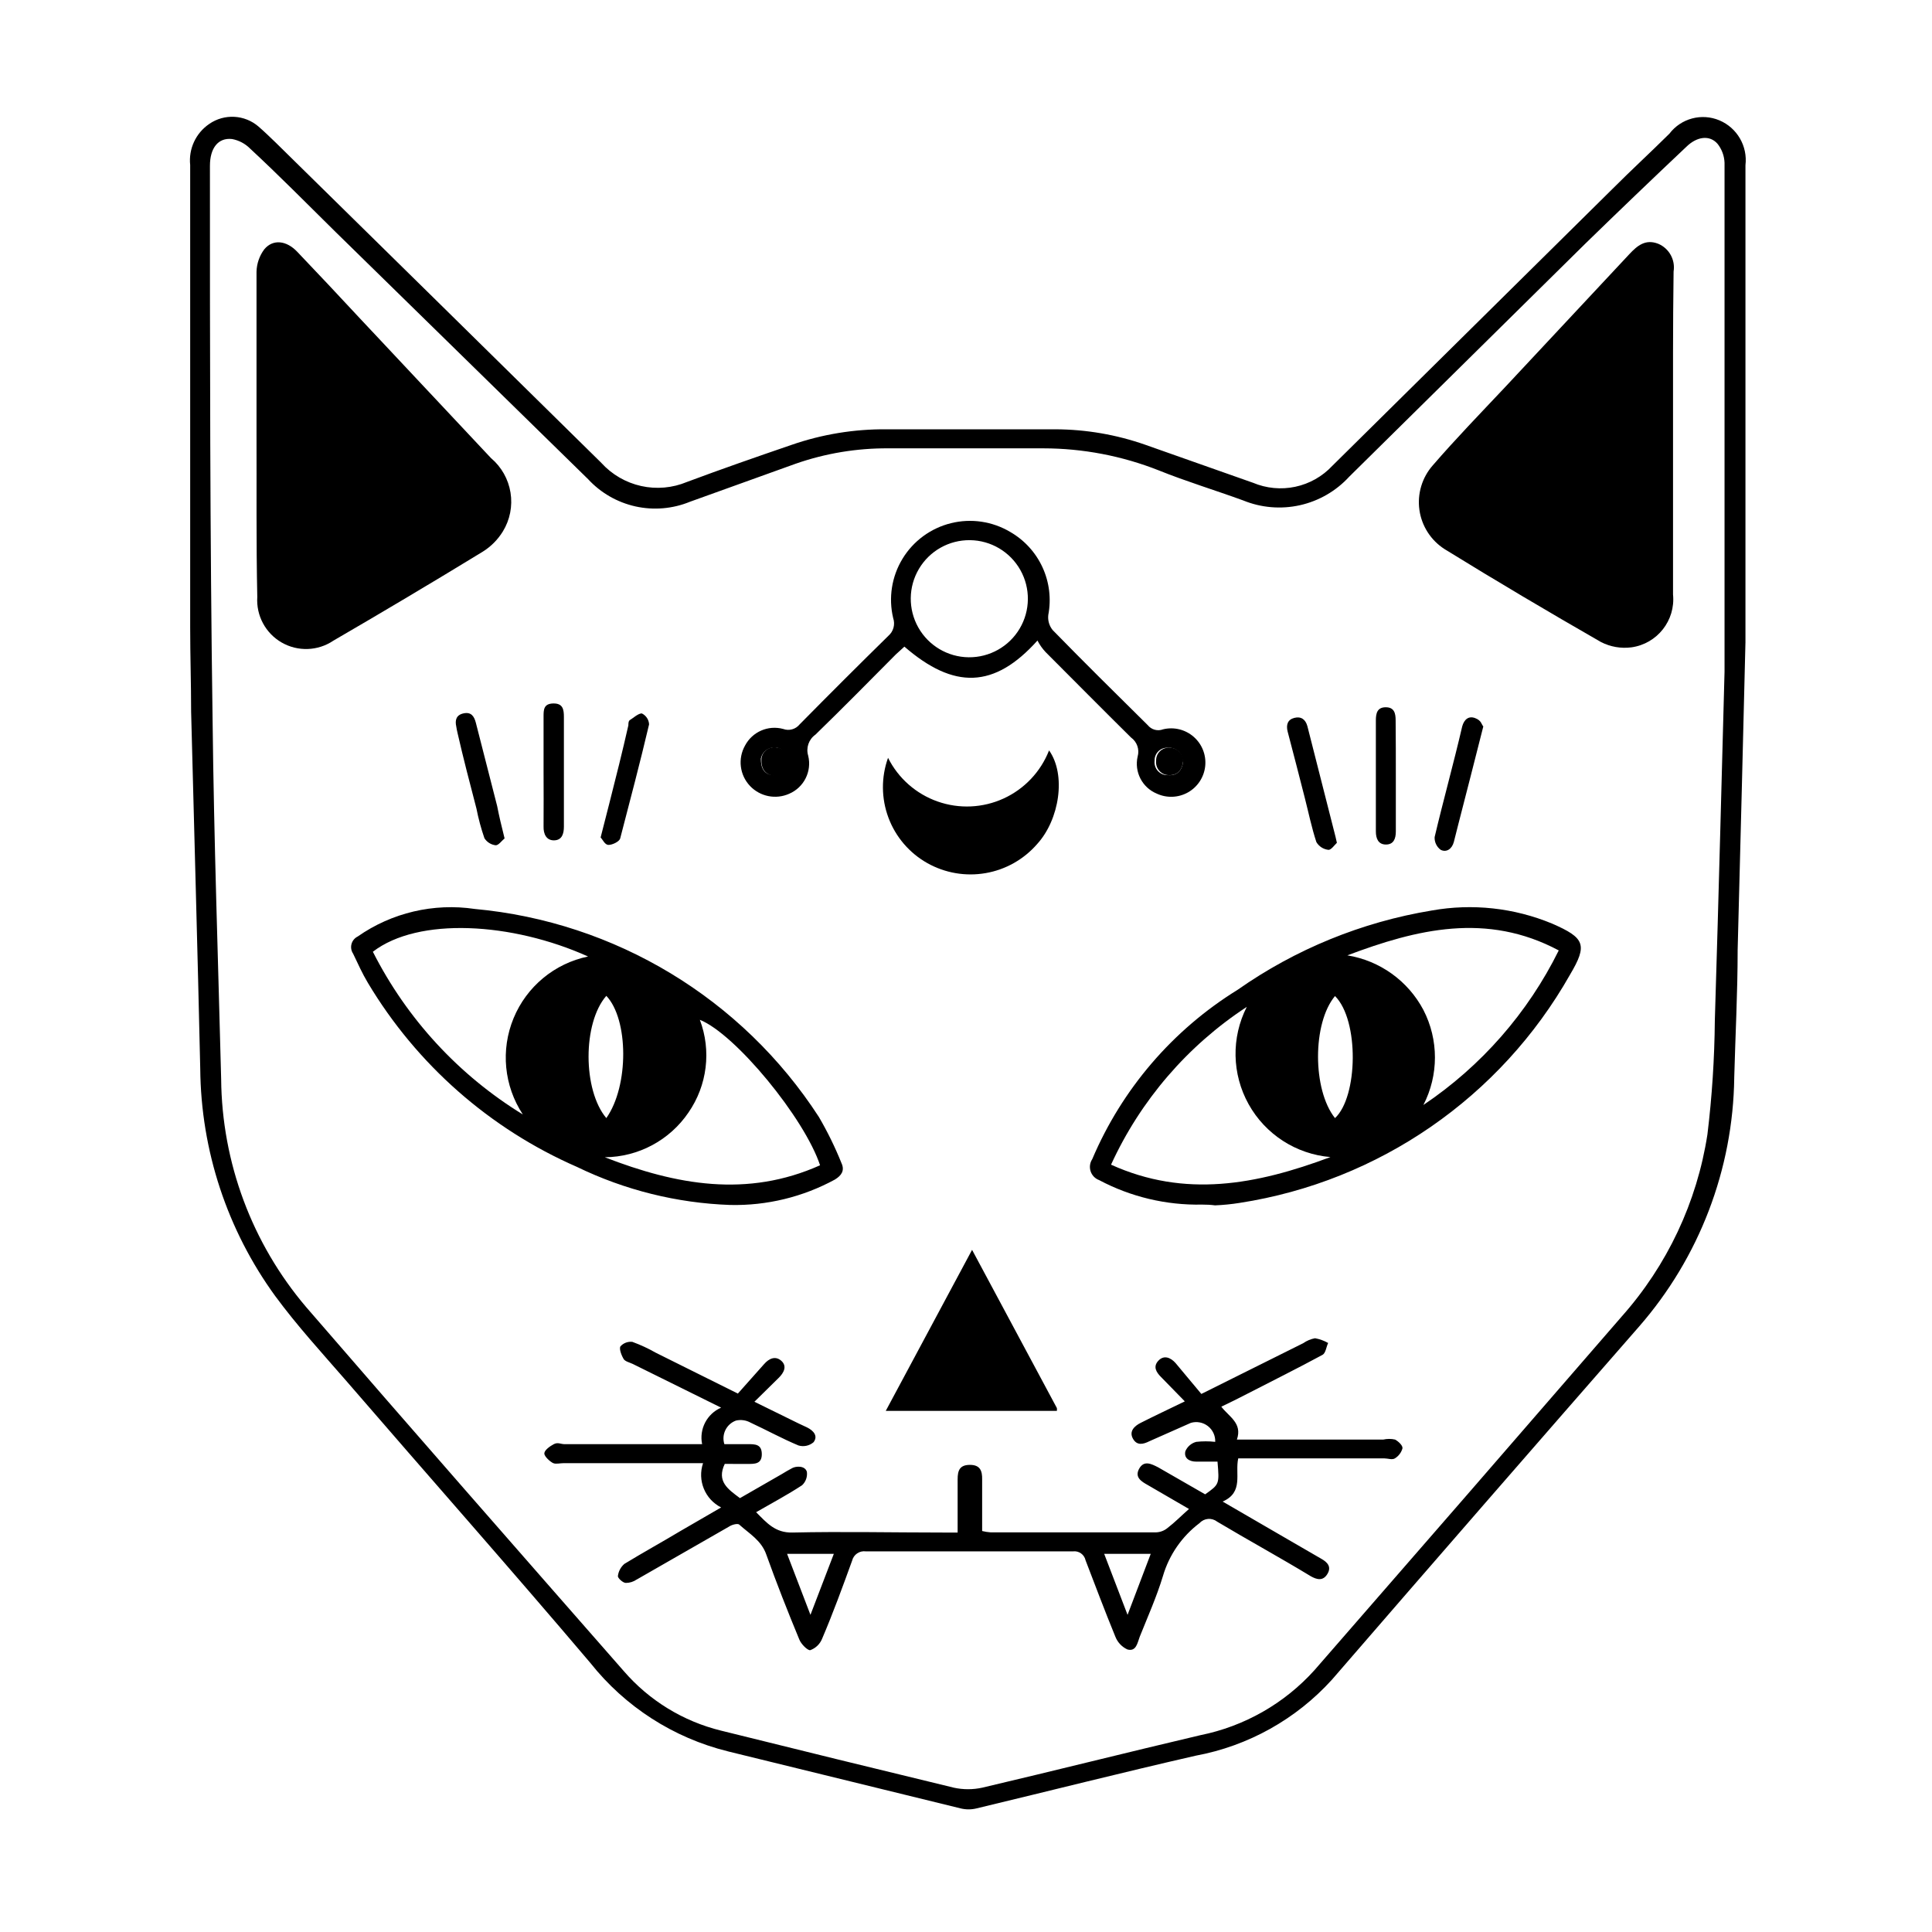
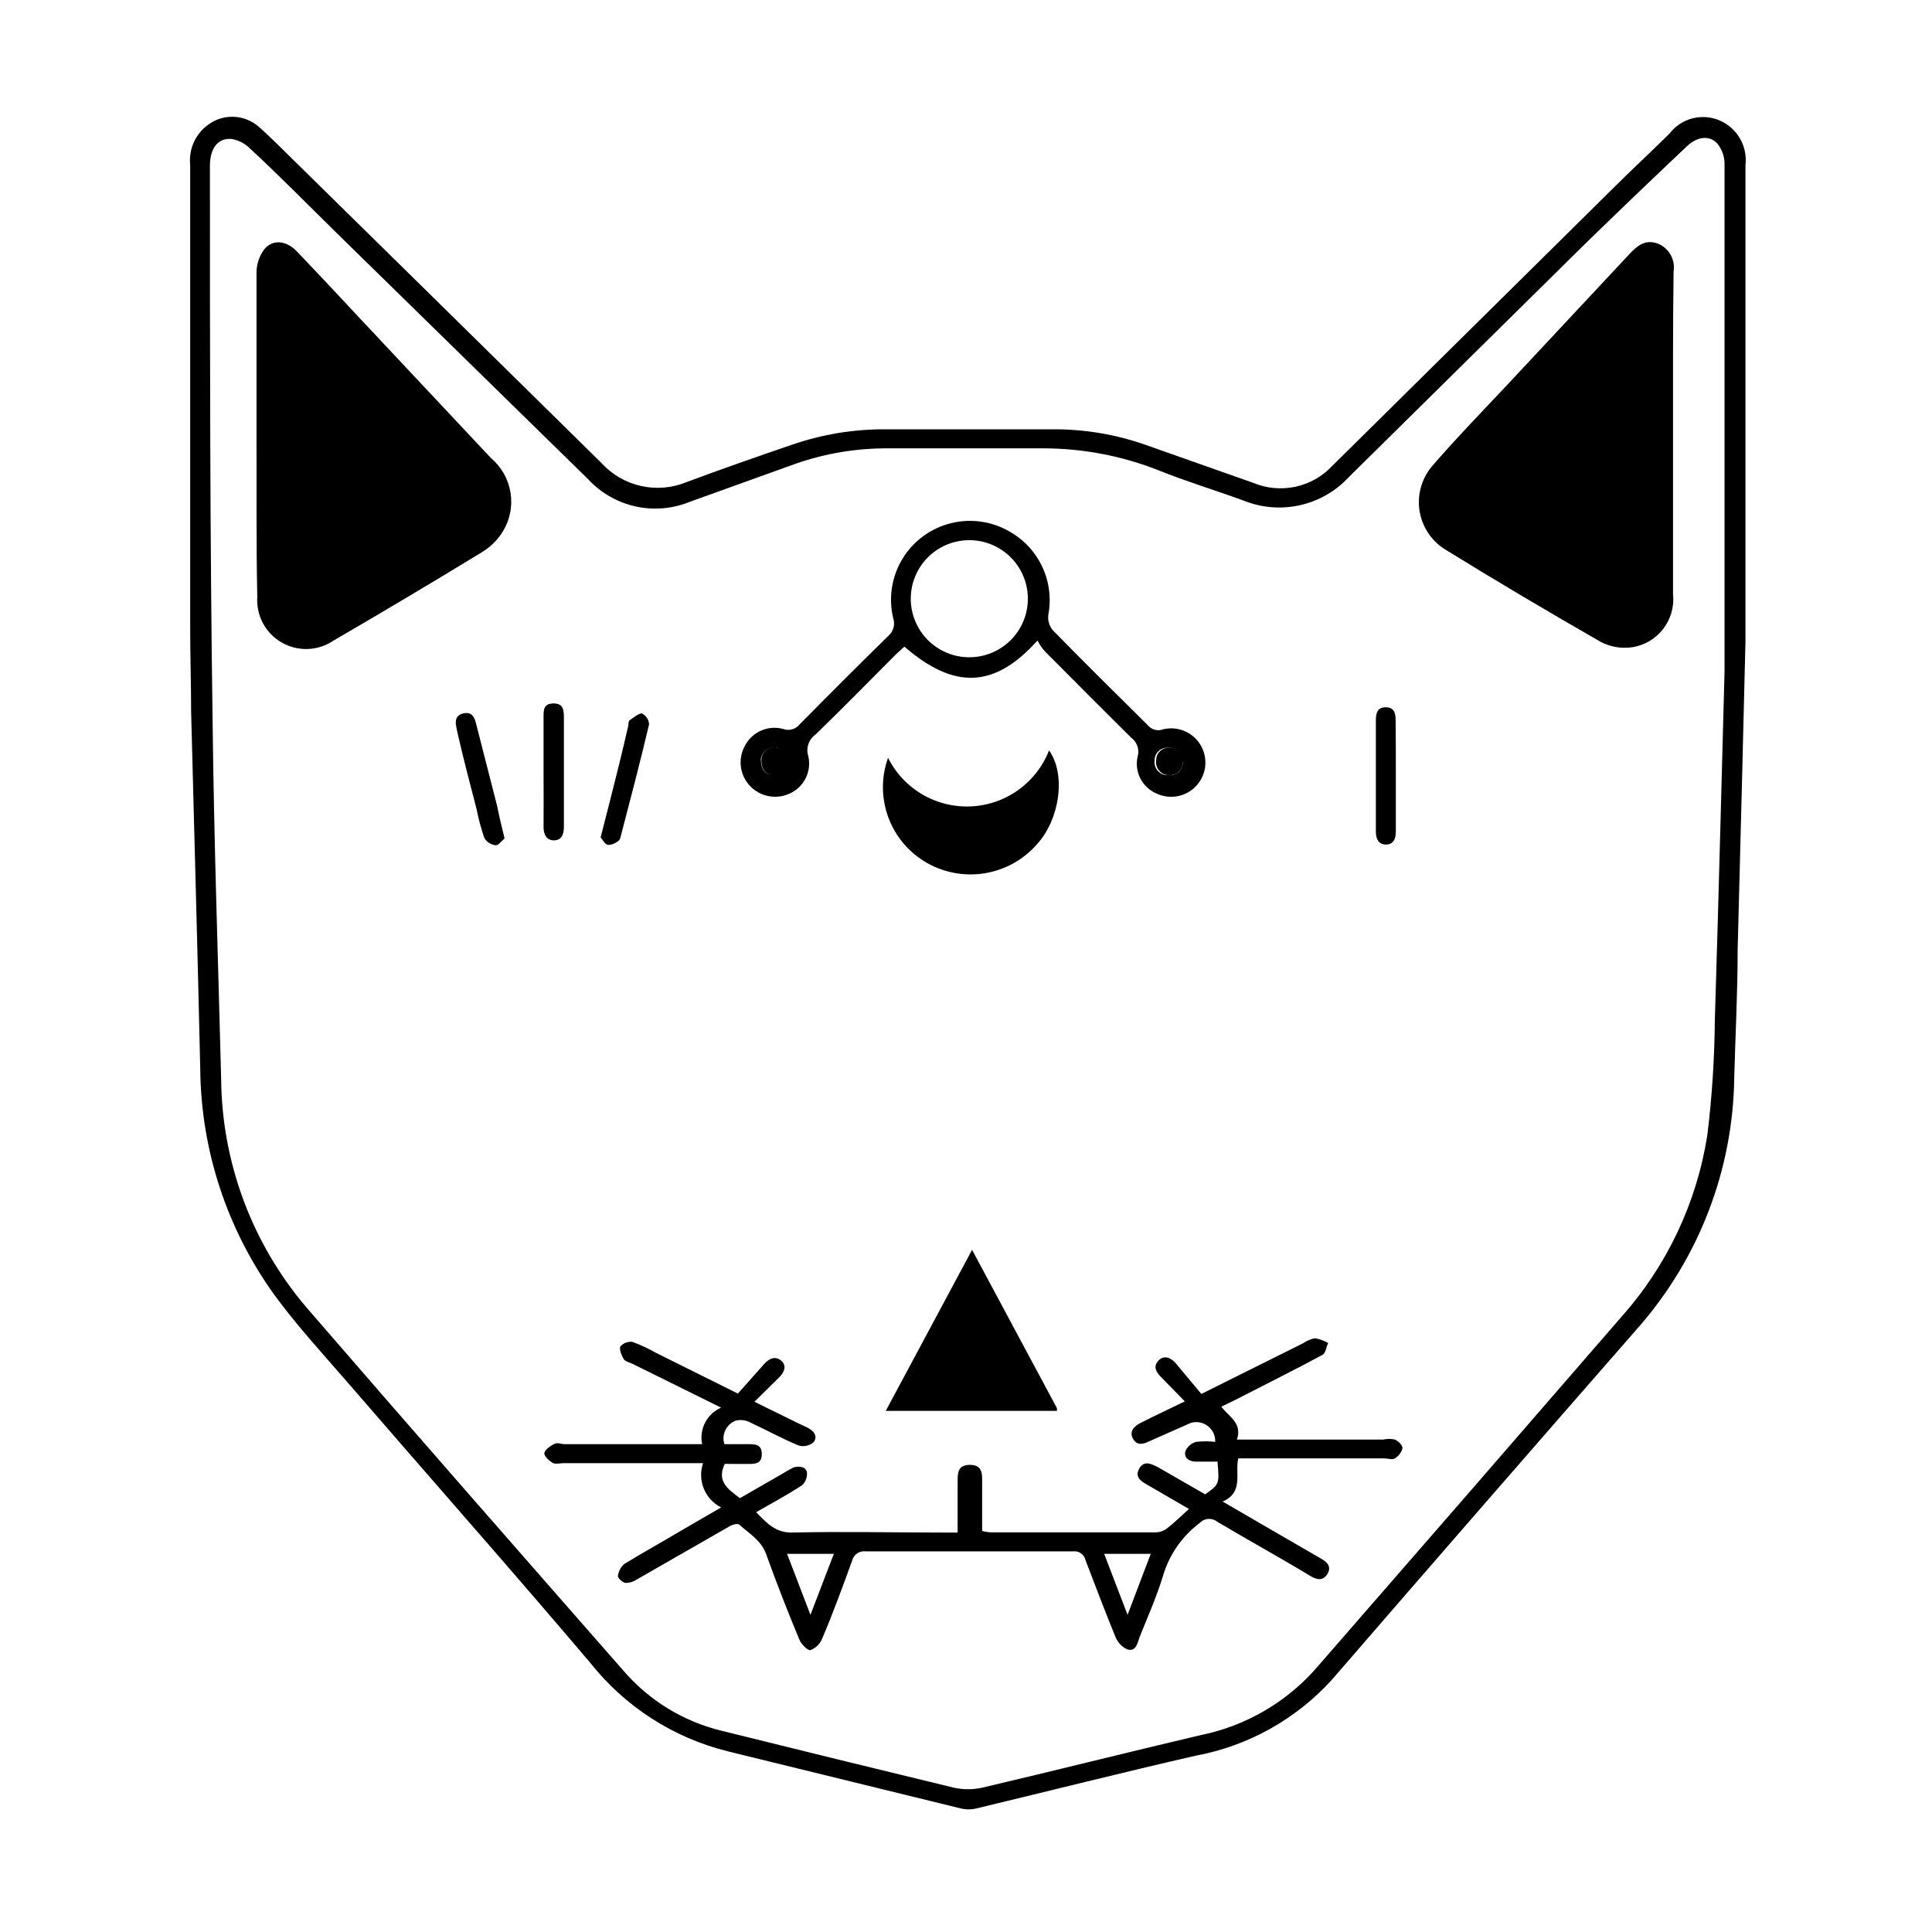
<svg xmlns="http://www.w3.org/2000/svg" fill="#000000" width="800px" height="800px" version="1.1" viewBox="144 144 512 512">
  <g>
    <path d="m606.56 314.35c-0.605 24.586-1.309 53-2.066 81.414 0 11.285-0.605 22.57-0.906 33.855h0.004c-0.32 24.258-9.25 47.613-25.191 65.898-27.258 31.188-54.363 62.324-81.418 93.609-9.508 10.492-22.199 17.574-36.121 20.152-19.398 4.434-38.691 9.32-58.039 13.957-1.406 0.352-2.879 0.352-4.281 0-20.555-5.039-41.059-10.078-61.668-15.113v-0.004c-14.398-3.566-27.207-11.805-36.426-23.426-21.363-25.191-43.227-49.879-64.789-74.867-6.348-7.305-12.949-14.508-18.691-22.32v0.004c-12.762-17.535-19.719-38.621-19.902-60.309-0.707-31.539-1.613-63.078-2.418-94.617 0-7.406-0.25-14.863-0.25-22.27v-122.58 0.004c-0.453-4.277 1.484-8.457 5.039-10.883 4.012-2.789 9.406-2.496 13.098 0.707 1.562 1.359 3.074 2.82 4.586 4.281 28.785 28.281 57.535 56.562 86.254 84.84l-0.004 0.004c2.797 3.074 6.481 5.211 10.539 6.113 4.059 0.902 8.297 0.527 12.133-1.074 9.168-3.426 18.438-6.648 27.711-9.824 8.098-2.812 16.617-4.207 25.188-4.133h44.84c8.066 0.039 16.066 1.418 23.68 4.082l28.566 10.078v-0.004c3.547 1.5 7.469 1.875 11.234 1.074 3.769-0.801 7.195-2.742 9.824-5.559l74.211-73.355c5.039-5.039 10.078-9.672 15.113-14.66 3.094-4.062 8.547-5.512 13.254-3.527 4.691 1.984 7.504 6.832 6.898 11.891v126.56zm-5.539 7.707v-134.92 0.004c-0.066-1.836-0.719-3.606-1.863-5.039-2.117-2.418-5.492-1.914-8.262 0.805-9.004 8.5-17.922 17.047-26.754 25.645l-62.574 61.766c-3.481 3.801-8.039 6.441-13.066 7.566s-10.277 0.684-15.047-1.266c-7.457-2.719-15.113-5.039-22.371-7.961h0.004c-9.738-3.848-20.113-5.832-30.582-5.844h-41.059-0.004c-8.367-0.059-16.684 1.32-24.586 4.078l-28.012 10.078c-4.574 1.875-9.613 2.305-14.441 1.234-4.824-1.074-9.211-3.594-12.562-7.231l-66.906-65.496c-7.508-7.406-15.113-15.113-22.672-22.117h0.004c-1.305-1.305-2.973-2.184-4.789-2.519-3.68-0.402-5.844 2.418-5.844 7.106 0 49.02 0 98.043 0.707 147.06 0.352 31.641 1.461 63.277 2.266 94.918 0.191 22.168 8.164 43.566 22.52 60.457 27.762 32.141 55.926 64.234 84.188 96.48 6.738 7.797 15.734 13.309 25.746 15.766 20.555 5.106 41.109 10.145 61.668 15.113l-0.004 0.004c2.508 0.551 5.102 0.551 7.609 0 19.297-4.535 38.492-9.371 57.785-13.906 11.664-2.348 22.266-8.391 30.23-17.23 27.172-31.168 54.293-62.387 81.367-93.656h-0.004c12.094-13.574 20.004-30.352 22.773-48.316 1.219-10.031 1.875-20.125 1.965-30.23 1.059-34.105 1.914-68.465 2.57-92.348z" />
-     <path d="m587.37 258.93v42.621c0.688 6.875-4.188 13.062-11.035 14.004-2.769 0.359-5.578-0.133-8.062-1.41-13.957-8.012-27.762-16.172-41.465-24.637h0.004c-3.621-2.32-6.051-6.106-6.652-10.367-0.598-4.258 0.688-8.566 3.527-11.801 6.144-7.106 12.695-13.855 19.145-20.707l32.949-35.266c2.117-2.266 4.281-4.082 7.656-2.769h0.004c2.894 1.215 4.578 4.254 4.078 7.356-0.199 14.359-0.148 28.668-0.148 42.977z" />
+     <path d="m587.37 258.93v42.621c0.688 6.875-4.188 13.062-11.035 14.004-2.769 0.359-5.578-0.133-8.062-1.41-13.957-8.012-27.762-16.172-41.465-24.637h0.004c-3.621-2.32-6.051-6.106-6.652-10.367-0.598-4.258 0.688-8.566 3.527-11.801 6.144-7.106 12.695-13.855 19.145-20.707l32.949-35.266c2.117-2.266 4.281-4.082 7.656-2.769h0.004c2.894 1.215 4.578 4.254 4.078 7.356-0.199 14.359-0.148 28.668-0.148 42.977" />
    <path d="m211.98 258.93v-42.926c0.055-2.148 0.777-4.227 2.066-5.945 2.316-2.769 5.894-2.316 8.715 0.656 5.441 5.691 10.781 11.387 16.121 17.129l35.266 37.586 0.004-0.004c2.746 2.332 4.57 5.566 5.141 9.121 0.574 3.559-0.141 7.203-2.019 10.277-1.359 2.215-3.223 4.082-5.441 5.441-13.031 7.961-26.199 15.805-39.5 23.527h0.004c-4.098 2.758-9.406 2.945-13.688 0.484s-6.789-7.144-6.465-12.07c-0.305-14.562-0.152-28.973-0.203-43.277z" />
    <path d="m462.37 513.41 27.004-13.453c0.934-0.656 2-1.102 3.121-1.309 1.223 0.215 2.402 0.641 3.477 1.258-0.504 1.059-0.656 2.672-1.461 3.125-6.699 3.629-13.504 7.004-20.152 10.43-2.117 1.109-4.281 2.168-6.699 3.324 2.016 2.672 5.644 4.332 4.133 8.715h4.031 34.762c1.027-0.23 2.094-0.23 3.121 0 0.855 0.453 2.066 1.562 1.965 2.316v0.004c-0.305 1.113-1.027 2.066-2.016 2.668-0.707 0.453-1.863 0-2.769 0h-38.742c-0.906 4.082 1.512 8.969-4.133 11.438l18.844 10.934 7.305 4.231c1.613 0.906 2.769 2.117 1.613 4.031-1.16 1.914-2.769 1.512-4.383 0.605-8.312-5.039-16.625-9.574-24.887-14.508l-0.004-0.004c-1.402-1.062-3.387-0.891-4.582 0.402-4.672 3.516-8.086 8.445-9.727 14.059-1.664 5.492-4.031 10.781-6.144 16.07-0.605 1.562-0.906 4.031-3.273 3.375-1.492-0.688-2.648-1.938-3.227-3.477-2.769-6.75-5.34-13.602-7.859-20.152-0.328-1.531-1.77-2.559-3.324-2.367h-54.914c-1.664-0.227-3.231 0.84-3.629 2.469-2.519 6.953-5.039 13.855-7.961 20.707-0.574 1.414-1.73 2.516-3.172 3.023-0.754 0-2.418-1.664-2.871-2.871-3.074-7.406-6.098-15.113-8.715-22.418-1.309-3.828-4.535-5.594-7.203-8.012-0.402-0.352-1.914 0-2.719 0.555l-24.434 14.008-0.008-0.004c-0.844 0.586-1.844 0.902-2.871 0.906-0.805 0-2.168-1.309-2.117-1.812 0.148-1.254 0.762-2.402 1.715-3.227 5.039-3.074 10.078-5.844 14.863-8.715l10.781-6.246c-4.297-2.176-6.336-7.18-4.789-11.738h-36.93c-0.957 0-2.066 0.301-2.769 0-0.707-0.301-2.367-1.715-2.367-2.57s1.461-1.914 2.519-2.469c1.059-0.555 1.863 0 2.769 0h36.527c-0.816-4.012 1.285-8.043 5.039-9.672l-23.426-11.586c-0.855-0.402-2.016-0.656-2.418-1.309-0.402-0.656-1.258-2.57-0.855-3.324l-0.004-0.004c0.797-0.898 1.98-1.352 3.172-1.211 2.144 0.781 4.219 1.742 6.199 2.871l21.766 10.832 6.953-7.809c1.309-1.512 3.023-2.266 4.586-0.855s0.656 3.176-0.754 4.535l-6.398 6.297 11.688 5.742 2.266 1.059c1.715 0.855 2.973 2.266 1.715 3.93h-0.004c-1.098 0.938-2.594 1.262-3.981 0.855-4.332-1.812-8.465-4.082-12.695-6.047-1.18-0.66-2.562-0.855-3.879-0.551-2.531 0.926-3.887 3.676-3.074 6.246h6.195c1.965 0 3.727 0 3.727 2.672s-1.965 2.57-3.828 2.57l-5.992-0.004c-2.215 4.637 0.855 6.699 4.031 9.07l11.133-6.398c0.855-0.555 1.812-1.059 2.719-1.562 0.906-0.504 3.324-0.754 3.879 0.957 0.188 1.324-0.285 2.66-1.258 3.578-3.828 2.519-7.91 4.684-12.191 7.152 2.82 2.82 5.039 5.492 9.621 5.391 13.25-0.301 26.551 0 39.801 0h3.981v-14.105c0-2.367 0.555-3.828 3.273-3.828s3.273 1.613 3.223 3.879v13.652h0.004c0.727 0.18 1.469 0.297 2.215 0.352h43.883c1.109-0.043 2.172-0.449 3.023-1.156 1.914-1.461 3.578-3.176 5.691-5.039l-10.934-6.348c-1.715-0.957-3.527-2.066-2.266-4.332 1.258-2.266 3.176-1.309 5.039-0.352l12.445 7.152c3.777-2.672 3.777-2.672 3.273-8.664l-5.641-0.004c-1.812 0-3.324-0.906-2.871-2.769h-0.004c0.531-1.219 1.59-2.129 2.875-2.469 1.672-0.188 3.363-0.188 5.035 0 0.066-1.621-0.652-3.172-1.93-4.172-1.281-1-2.961-1.32-4.519-0.867l-11.031 4.887c-1.613 0.805-3.273 1.211-4.332-0.707-1.059-1.914 0.352-3.324 2.066-4.18 3.777-1.914 7.656-3.727 11.688-5.691l-6.297-6.449c-1.309-1.309-2.168-2.769-0.707-4.332s3.223-0.855 4.535 0.605zm-103.59 58.543 6.195-16.172h-12.391zm84.035 0 6.144-16.172h-12.34z" />
-     <path d="m462.57 463.23c-9.508 0.195-18.906-2.039-27.305-6.5-1.062-0.395-1.891-1.254-2.242-2.332-0.352-1.078-0.195-2.262 0.43-3.207 7.891-18.594 21.355-34.277 38.539-44.891 15.352-10.777 32.934-17.957 51.441-21.008 10.742-1.914 21.809-0.711 31.891 3.473 8.664 3.777 9.473 5.594 4.734 13.551v0.004c-18.391 32.473-50.629 54.746-87.512 60.457-2.168 0.348-4.356 0.566-6.551 0.656-1.105-0.152-2.266-0.203-3.426-0.203zm11.84-52.395c-15.688 10.27-28.16 24.766-35.973 41.816 19.598 8.867 38.492 5.34 58.141-2.016-9.105-0.77-17.23-6.019-21.676-14-4.449-7.984-4.633-17.656-0.492-25.801zm26.652-13.652v-0.004c8.609 1.398 16.07 6.75 20.152 14.461 4.078 7.902 4.078 17.289 0 25.191 15.324-10.293 27.691-24.41 35.871-40.961-19.094-10.176-37.582-5.644-56.023 1.309zm-3.273 43.125c6.098-5.644 6.449-25.945 0-32.344-5.996 7.152-5.996 24.836 0 32.344z" />
-     <path d="m337.53 463.33c-14.09-0.492-27.922-3.926-40.609-10.078-23.105-10.082-42.48-27.133-55.418-48.77-1.512-2.519-2.621-5.039-3.93-7.758-0.5-0.746-0.652-1.672-0.422-2.539 0.23-0.867 0.824-1.594 1.633-1.992 9.027-6.316 20.133-8.93 31.031-7.309 37.242 3.418 70.855 23.734 91.191 55.117 2.297 3.93 4.301 8.02 5.996 12.242 0.906 1.965 0 3.273-1.715 4.332v0.004c-8.504 4.637-18.074 6.965-27.758 6.75zm-37.688-65.848c-20.152-9.07-44.988-10.531-57.031-1.258v-0.004c9 17.781 22.762 32.715 39.75 43.129-5-7.574-5.922-17.129-2.457-25.516 3.461-8.387 10.855-14.512 19.738-16.352zm61.516 55.418c-4.129-12.594-22.52-34.914-31.891-38.641 3.094 8.191 1.965 17.383-3.023 24.586-4.996 7.348-13.281 11.77-22.168 11.84 18.945 7.356 37.738 10.781 57.082 2.113zm-56.676-12.594c6.047-8.566 5.894-26.199 0-32.395-6.301 7.203-6.25 24.988 0 32.395z" />
    <path d="m418.94 313.75c-11.438 12.746-22.117 13-35.266 1.613l-2.266 2.066c-7.055 7.106-14.105 14.258-21.312 21.262v-0.004c-1.781 1.258-2.551 3.512-1.914 5.594 1.008 4.137-1.125 8.398-5.039 10.074-3.547 1.582-7.707 0.754-10.379-2.062-2.754-2.898-3.285-7.258-1.309-10.734 1.926-3.629 6.106-5.449 10.074-4.383 1.57 0.586 3.336 0.098 4.383-1.207 7.758-7.859 15.617-15.719 23.527-23.477 1.34-1.16 1.836-3.016 1.262-4.688-1.281-5.359-0.395-11.012 2.469-15.723 2.863-4.707 7.473-8.098 12.82-9.426 5.352-1.332 11.008-0.496 15.746 2.328 3.75 2.16 6.738 5.438 8.543 9.375 1.805 3.934 2.34 8.336 1.531 12.59-0.18 1.445 0.238 2.902 1.16 4.031 8.262 8.465 16.676 16.777 25.191 25.191v-0.004c0.973 1.223 2.625 1.672 4.078 1.109 2.859-0.691 5.875 0.047 8.09 1.98 2.219 1.93 3.359 4.816 3.066 7.742-0.297 2.926-1.988 5.527-4.547 6.981-2.555 1.449-5.656 1.574-8.32 0.328-3.848-1.613-5.977-5.762-5.039-9.824 0.535-1.887-0.172-3.902-1.762-5.039-7.609-7.508-15.113-15.113-22.621-22.621-0.863-0.918-1.594-1.953-2.168-3.074zm-17.887-26.602c-5.543-0.062-10.699 2.836-13.523 7.606-2.828 4.769-2.894 10.688-0.176 15.52 2.715 4.832 7.805 7.848 13.348 7.91s10.699-2.836 13.527-7.606 2.894-10.684 0.176-15.52c-2.719-4.832-7.805-7.848-13.352-7.91zm-55.418 57.887c0 2.672 0.906 4.18 3.273 4.383l0.004 0.004c1.445 0.129 2.832-0.602 3.539-1.871 0.711-1.266 0.605-2.832-0.262-3.996-0.871-1.16-2.344-1.703-3.758-1.387-1.418 0.32-2.512 1.445-2.797 2.867zm111.75 0.754v0.004c0.031-1-0.363-1.965-1.082-2.656-0.723-0.691-1.699-1.043-2.695-0.973-0.953-0.086-1.895 0.238-2.59 0.895-0.691 0.656-1.07 1.578-1.039 2.531-0.121 1.004 0.207 2.008 0.898 2.746 0.688 0.738 1.668 1.137 2.68 1.086 2.469 0.199 3.727-1.312 3.981-3.629z" />
    <path d="m401.61 475.22 22.469 41.918 0.004-0.004c0.035 0.25 0.035 0.508 0 0.758h-45.344z" />
    <path d="m379.34 344.83c2.715 5.418 7.426 9.57 13.145 11.578 5.719 2.012 11.992 1.723 17.5-0.805 5.508-2.527 9.82-7.094 12.027-12.738 4.586 6.449 2.769 18.34-3.176 24.836-3.527 4.055-8.344 6.769-13.637 7.684-5.297 0.918-10.746-0.016-15.434-2.644-4.754-2.668-8.414-6.938-10.32-12.047-1.91-5.109-1.949-10.73-0.105-15.863z" />
    <path d="m288.05 348.31v-14.41c0-1.762 0-3.426 2.57-3.477 2.57-0.051 2.82 1.613 2.82 3.578v29.07c0 1.863-0.504 3.578-2.57 3.629s-2.871-1.664-2.82-3.68c0.051-4.887 0-9.824 0-14.711z" />
-     <path d="m537.09 336.52c-2.316 9.117-4.434 17.48-6.602 25.844l-1.211 4.785c-0.504 1.863-1.965 2.82-3.477 2.066h0.004c-1.074-0.781-1.68-2.051-1.613-3.375 2.316-9.824 5.039-19.547 7.305-29.32 0.504-1.863 1.715-2.871 3.426-2.215 1.715 0.652 1.664 1.66 2.168 2.215z" />
-     <path d="m498.29 367.35c-0.605 0.555-1.562 1.965-2.266 1.863h-0.004c-1.324-0.148-2.5-0.914-3.172-2.066-1.258-3.828-2.066-7.809-3.074-11.738-1.512-5.844-2.973-11.688-4.535-17.531-0.453-1.812 0-3.176 1.762-3.629 1.762-0.453 2.973 0.352 3.477 2.215 2.484 9.773 4.973 19.547 7.457 29.32 0.051 0.309 0.152 0.609 0.355 1.566z" />
    <path d="m277.72 366.19c-0.754 0.605-1.613 1.863-2.367 1.812v0.004c-1.219-0.145-2.312-0.828-2.973-1.867-0.887-2.566-1.594-5.191-2.117-7.859-1.762-6.75-3.527-13.504-5.039-20.152h0.004c-0.129-0.512-0.23-1.035-0.305-1.559-0.402-1.762 0-3.125 1.965-3.527 1.965-0.402 2.769 0.754 3.223 2.519 1.863 7.356 3.777 14.711 5.644 22.066 0.504 2.617 1.16 5.34 1.965 8.562z" />
    <path d="m303.17 365.94c0.855-3.426 1.613-6.246 2.316-9.07 1.762-6.902 3.477-13.754 5.039-20.656 0-0.504 0-1.211 0.504-1.461s2.266-1.863 3.125-1.664l-0.004 0.004c1.09 0.555 1.801 1.648 1.863 2.871-2.367 10.078-5.039 20.152-7.656 30.23-0.25 0.855-2.066 1.715-3.074 1.715-1.008-0.004-1.512-1.363-2.113-1.969z" />
    <path d="m513.91 349.62v14.711c0 1.965-0.605 3.477-2.621 3.477-2.016 0-2.672-1.562-2.672-3.477v-29.422c0-1.863 0.352-3.477 2.621-3.477 2.266 0 2.621 1.613 2.621 3.477 0.051 5.039 0.051 9.977 0.051 14.711z" />
    <path d="m345.79 345.03c0.117-0.953 0.633-1.816 1.422-2.371 0.785-0.555 1.77-0.754 2.707-0.551 2.074 0.238 3.562 2.109 3.328 4.184-0.238 2.074-2.109 3.562-4.184 3.324-2.367-0.402-3.426-1.914-3.273-4.586z" />
    <path d="m457.54 345.79c-0.25 2.316-1.512 3.727-3.828 3.629h-0.004c-0.965-0.023-1.875-0.453-2.508-1.18-0.633-0.73-0.93-1.691-0.816-2.652-0.031-0.953 0.348-1.875 1.039-2.531 0.695-0.656 1.637-0.98 2.59-0.895 0.953 0 1.863 0.387 2.527 1.07 0.668 0.684 1.027 1.605 1 2.559z" />
  </g>
</svg>